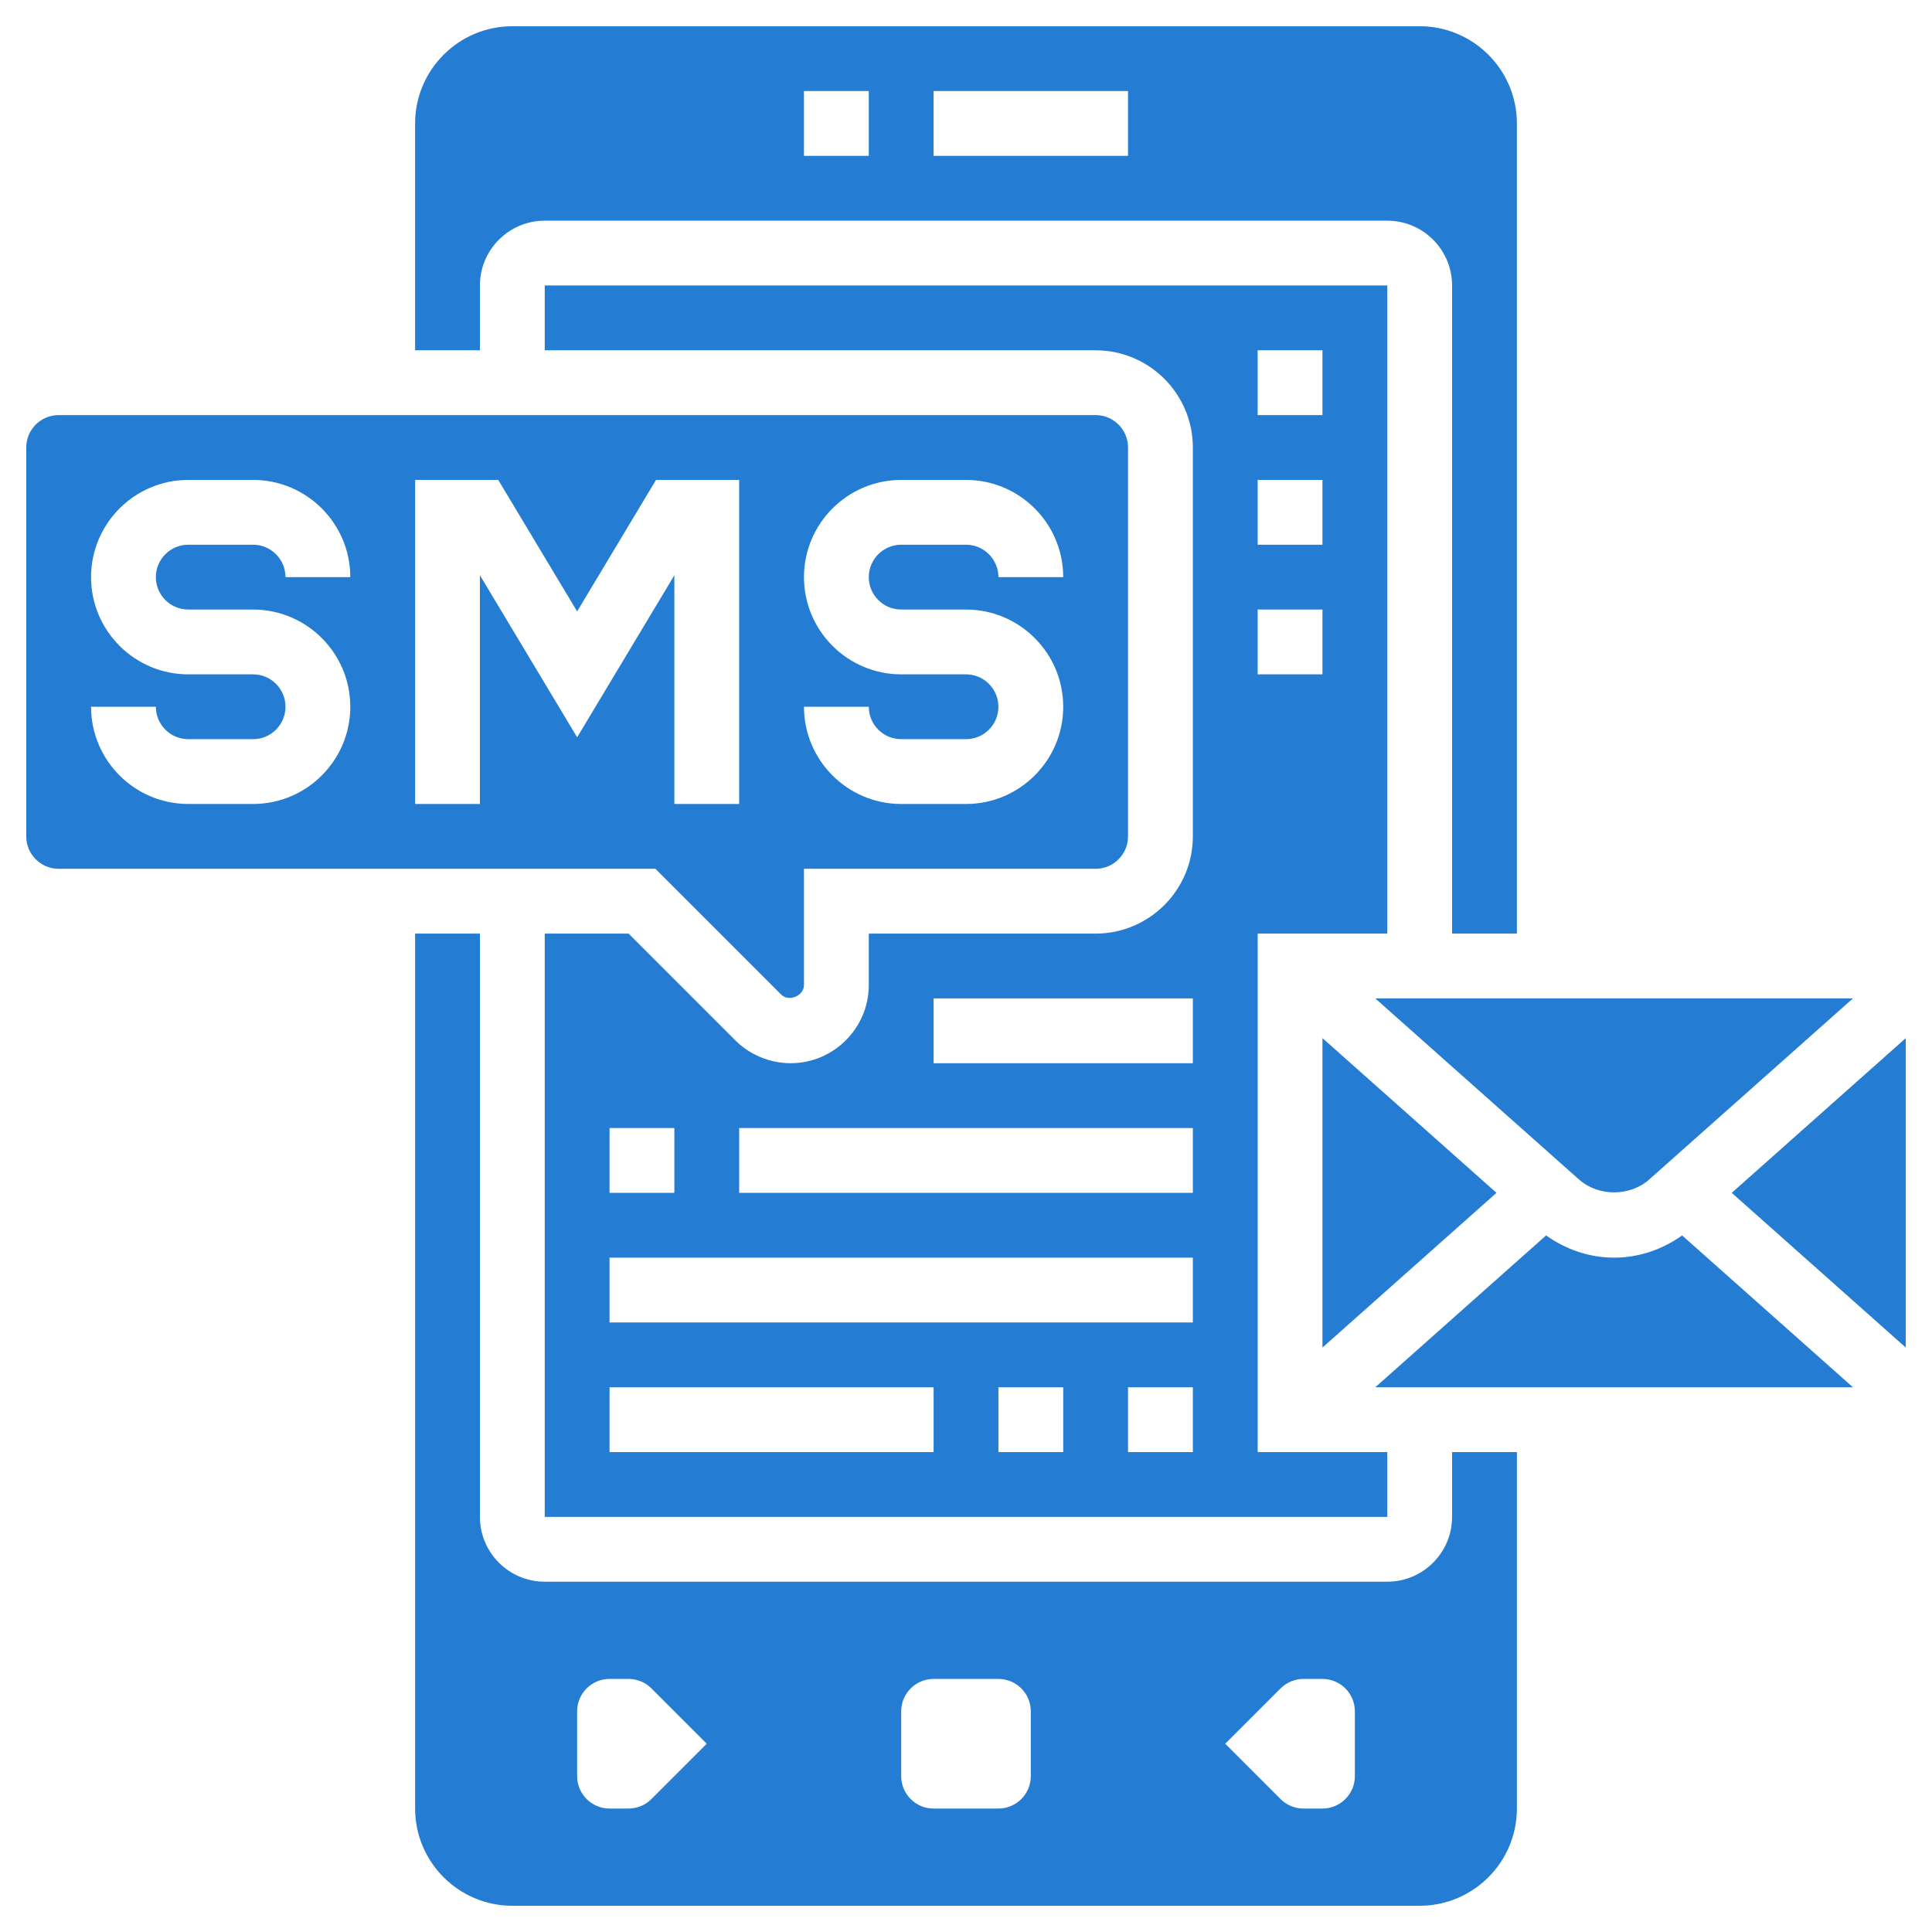
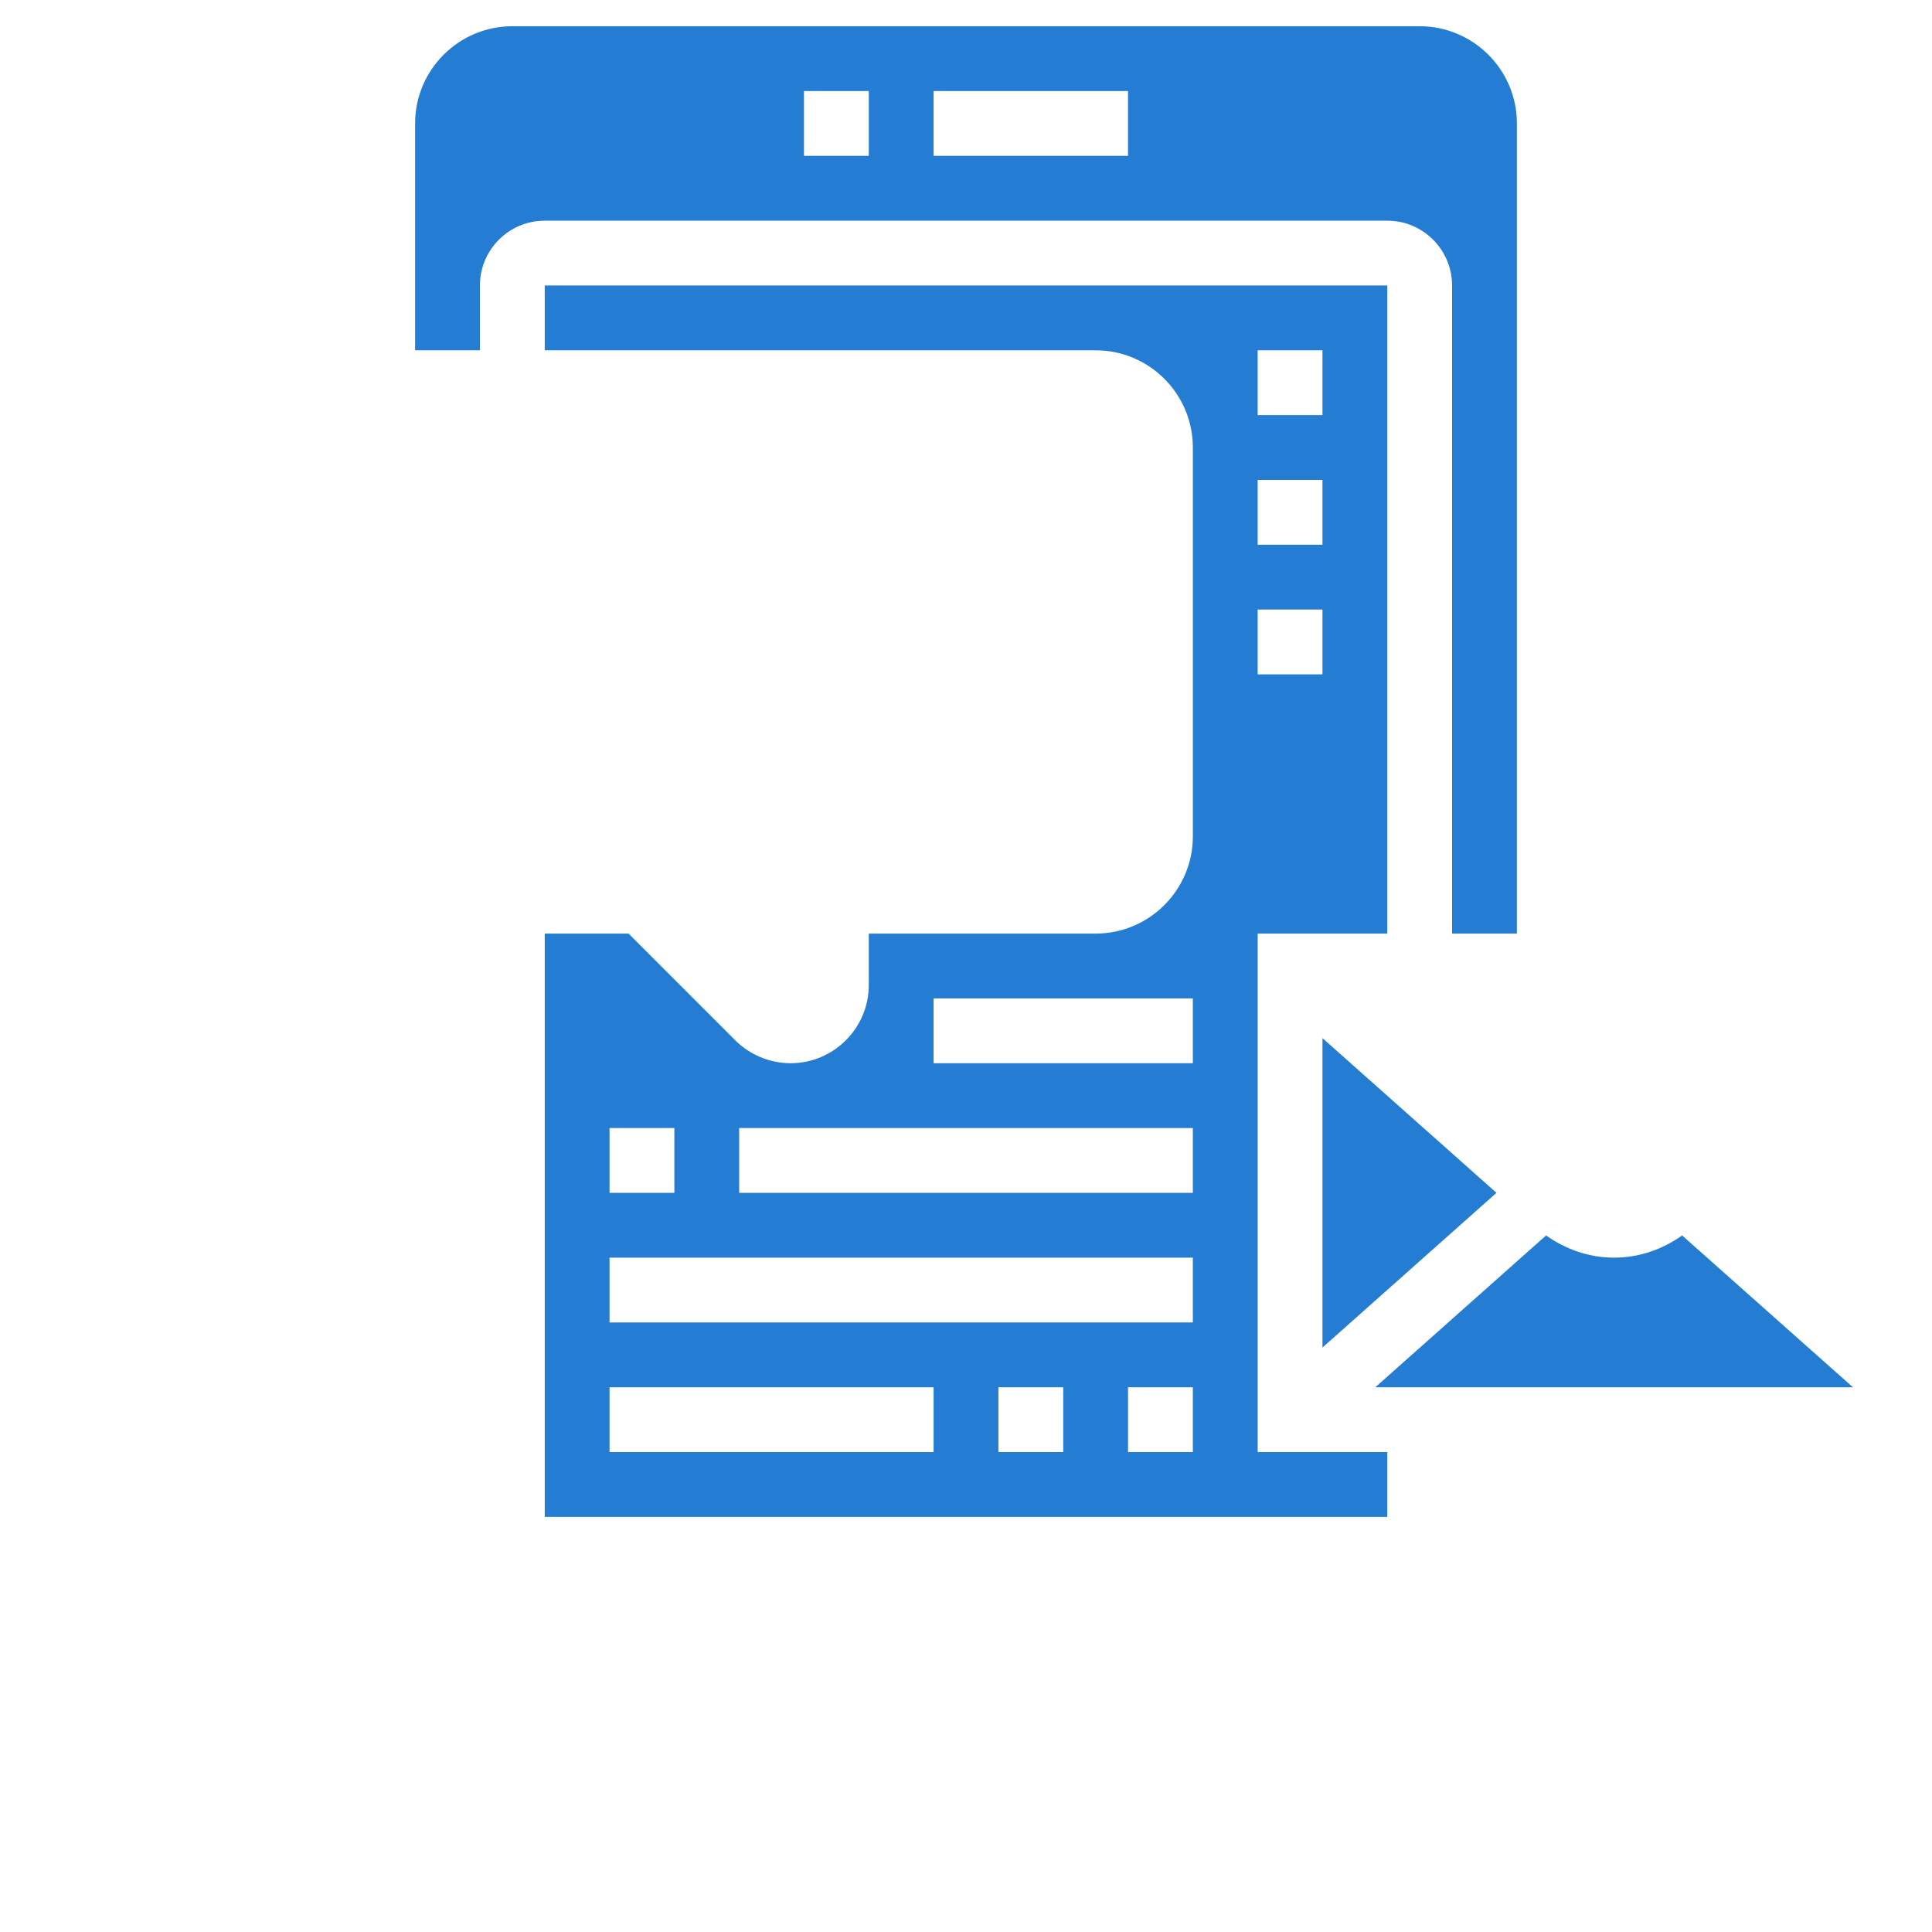
<svg xmlns="http://www.w3.org/2000/svg" xml:space="preserve" width="3.333in" height="3.333in" version="1.1" style="shape-rendering:geometricPrecision; text-rendering:geometricPrecision; image-rendering:optimizeQuality; fill-rule:evenodd; clip-rule:evenodd" viewBox="0 0 3333.33 3333.33" enable-background="new 0 0 64 64">
  <defs>
    <style type="text/css">
   
    .fil0 {fill:#247CD3}
   
  </style>
  </defs>
  <g id="Layer_x0020_1">
    <g id="_2671283555760">
      <g>
-         <path class="fil0" d="M2845.42 2035l351.51 -312.43 -824.12 0 351.51 312.48c33.44,29.58 87.67,29.63 121.1,-0.06l0 -0z" />
        <polygon class="fil0" points="2281.68,1791.12 2281.68,2324.95 2581.92,2058.04 " />
-         <path class="fil0" d="M1347.59 1715.81c13.36,13.36 39.53,2.52 39.53,-16.38l0 -200.5 503.19 0c30.86,0 55.91,-25.05 55.91,-55.91l0 -670.93c0,-30.86 -25.05,-55.91 -55.91,-55.91l-1789.13 0c-30.86,0 -55.91,25.05 -55.91,55.91l0 670.92c0,30.86 25.05,55.91 55.91,55.91l1029.54 -0 216.88 216.88zm319.08 -552.34l-111.82 0c-92.48,0 -167.73,-75.26 -167.73,-167.73 0,-92.48 75.26,-167.73 167.73,-167.73l111.82 0c92.48,0 167.73,75.25 167.73,167.73l-111.82 0c0,-30.86 -25.05,-55.91 -55.91,-55.91l-111.82 0c-30.87,0 -55.91,25.05 -55.91,55.91 0,30.86 25.05,55.91 55.91,55.91l111.82 0c92.48,0 167.73,75.25 167.73,167.73 0,92.48 -75.25,167.73 -167.73,167.73l-111.82 0c-92.48,0 -167.73,-75.26 -167.73,-167.73l111.82 0c0,30.86 25.05,55.91 55.91,55.91l111.82 -0c30.86,0 55.91,-25.05 55.91,-55.91 0,-30.86 -25.05,-55.91 -55.91,-55.91l0 0zm-1341.85 -111.82l111.82 0c92.48,0 167.73,75.25 167.73,167.73 0,92.48 -75.25,167.73 -167.73,167.73l-111.82 0c-92.48,0 -167.73,-75.26 -167.73,-167.73l111.82 0c0,30.86 25.05,55.91 55.91,55.91l111.82 -0c30.86,0 55.91,-25.05 55.91,-55.91 0,-30.86 -25.05,-55.91 -55.91,-55.91l-111.82 0c-92.48,0 -167.73,-75.26 -167.73,-167.73 0,-92.48 75.25,-167.73 167.73,-167.73l111.82 0c92.48,0 167.73,75.25 167.73,167.73l-111.82 0c0,-30.86 -25.05,-55.91 -55.91,-55.91l-111.82 0c-30.87,0 -55.91,25.05 -55.91,55.91 0,30.86 25.05,55.91 55.91,55.91zm503.19 -59.1l0 394.56 -111.82 0 0 -559.1 143.46 0 136.09 226.83 136.09 -226.83 143.46 0 0 559.1 -111.82 0 0 -394.56 -167.73 279.55 -167.73 -279.56z" />
-         <path class="fil0" d="M2505.32 2617.14c0,61.67 -50.15,111.82 -111.82,111.82l-1453.67 0c-61.67,0 -111.82,-50.15 -111.82,-111.82l0 -1006.39 -111.82 -0 0 1509.58c0,92.48 75.26,167.73 167.73,167.73l1565.49 0c92.48,0 167.73,-75.26 167.73,-167.73l0 -615.01 -111.82 0 0 111.82zm-1381.38 486.81c-10.51,10.51 -24.71,16.38 -39.53,16.38l-32.76 -0c-30.86,0 -55.91,-25.05 -55.91,-55.91l0 -111.82c0,-30.86 25.05,-55.91 55.91,-55.91l32.76 0c14.81,0 29.07,5.87 39.53,16.38l95.44 95.44 -95.44 95.44zm654.54 -39.53c0,30.87 -25.05,55.91 -55.91,55.91l-111.82 -0c-30.86,0 -55.91,-25.05 -55.91,-55.91l0 -111.82c0,-30.86 25.05,-55.91 55.91,-55.91l111.82 0c30.86,0 55.91,25.05 55.91,55.91l-0 111.82zm559.1 0c0,30.87 -25.05,55.91 -55.91,55.91l-32.76 -0c-14.81,0 -29.07,-5.87 -39.53,-16.38l-95.44 -95.44 95.44 -95.44c10.51,-10.51 24.71,-16.39 39.53,-16.39l32.76 0.01c30.86,0 55.91,25.05 55.91,55.91l0 111.82z" />
        <path class="fil0" d="M2784.87 2169.86c-42.44,0 -83.08,-13.93 -117.36,-38.35l-294.7 262 824.12 0 -294.76 -262c-34.22,24.43 -74.86,38.35 -117.3,38.35z" />
-         <polygon class="fil0" points="2987.82,2058.04 3288.06,2324.95 3288.06,1791.12 " />
        <path class="fil0" d="M828.01 492.55c0,-61.67 50.15,-111.82 111.82,-111.82l1453.67 0c61.67,0 111.82,50.15 111.82,111.82l0 1118.2 111.82 0 0 -1397.76c0,-92.48 -75.25,-167.73 -167.73,-167.73l-1565.49 0c-92.48,0 -167.73,75.25 -167.73,167.73l0 391.37 111.82 -0 0 -111.82zm782.74 -335.46l335.46 0 0 111.82 -335.46 0 0 -111.82zm-223.64 0l111.82 0 0 111.82 -111.82 0 0 -111.82z" />
        <path class="fil0" d="M1890.31 1610.75l-391.37 0 0 88.67c0,74.42 -60.55,134.97 -134.96,134.97 -35.56,0 -70.34,-14.43 -95.44,-39.53l-184.11 -184.11 -144.58 0 0 1006.39 1453.67 0 0 -111.82 -223.64 0 0 -894.57 223.64 0 0 -1118.2 -1453.67 0 0 111.82 950.48 0c92.48,0 167.73,75.26 167.73,167.73l0 670.93c0,92.48 -75.26,167.73 -167.73,167.73zm-838.65 335.46l111.82 0 0 111.82 -111.82 0 0 -111.82zm559.1 559.1l-559.1 0 0 -111.82 559.1 0 0 111.82zm223.64 0l-111.82 0 0 -111.82 111.82 0 0 111.82zm223.65 0l-111.82 0 0 -111.82 111.82 0 0 111.82zm0 -223.64l-1006.39 0 0 -111.82 1006.39 0 0 111.82zm0 -223.64l-782.75 0 0 -111.82 782.75 0 0 111.82zm0 -223.65l-447.29 0 0 -111.82 447.29 0 0 111.82zm111.82 -1230.03l111.82 0 0 111.82 -111.82 0 0 -111.82zm0 223.65l111.82 0 0 111.82 -111.82 0 0 -111.82zm0 223.64l111.82 0 0 111.82 -111.82 0 0 -111.82z" />
      </g>
    </g>
  </g>
</svg>